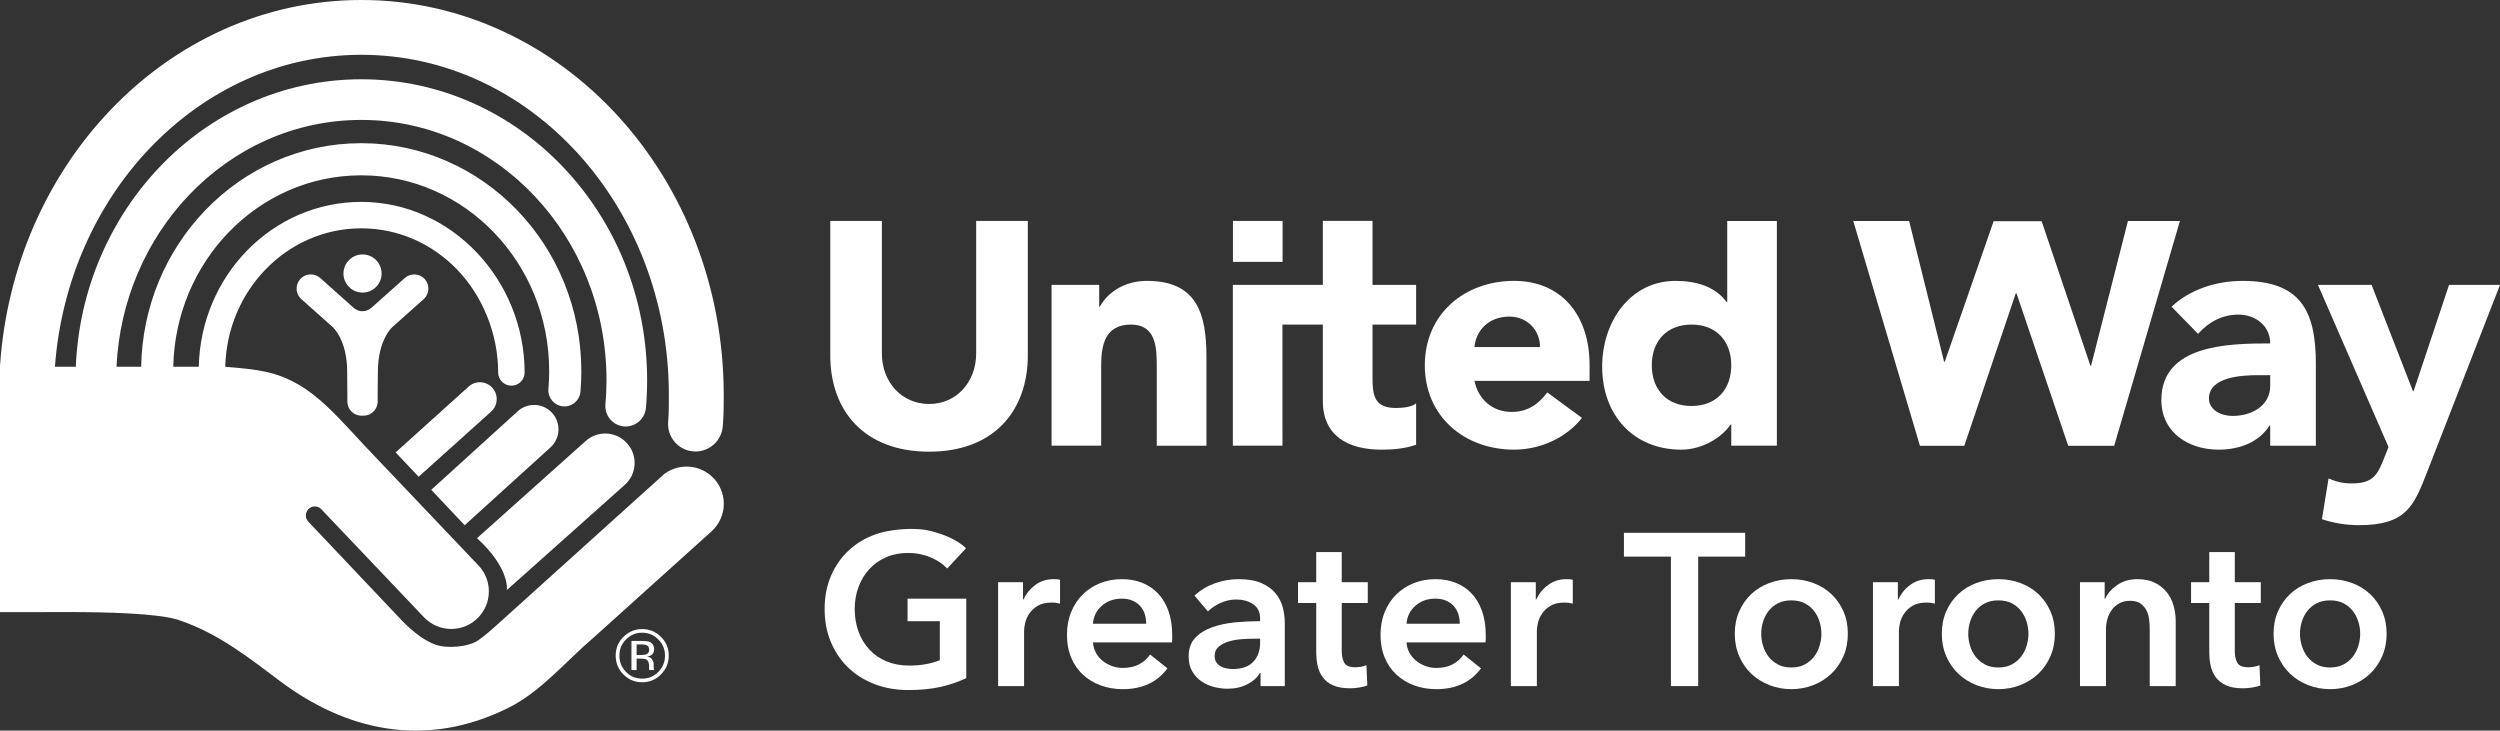
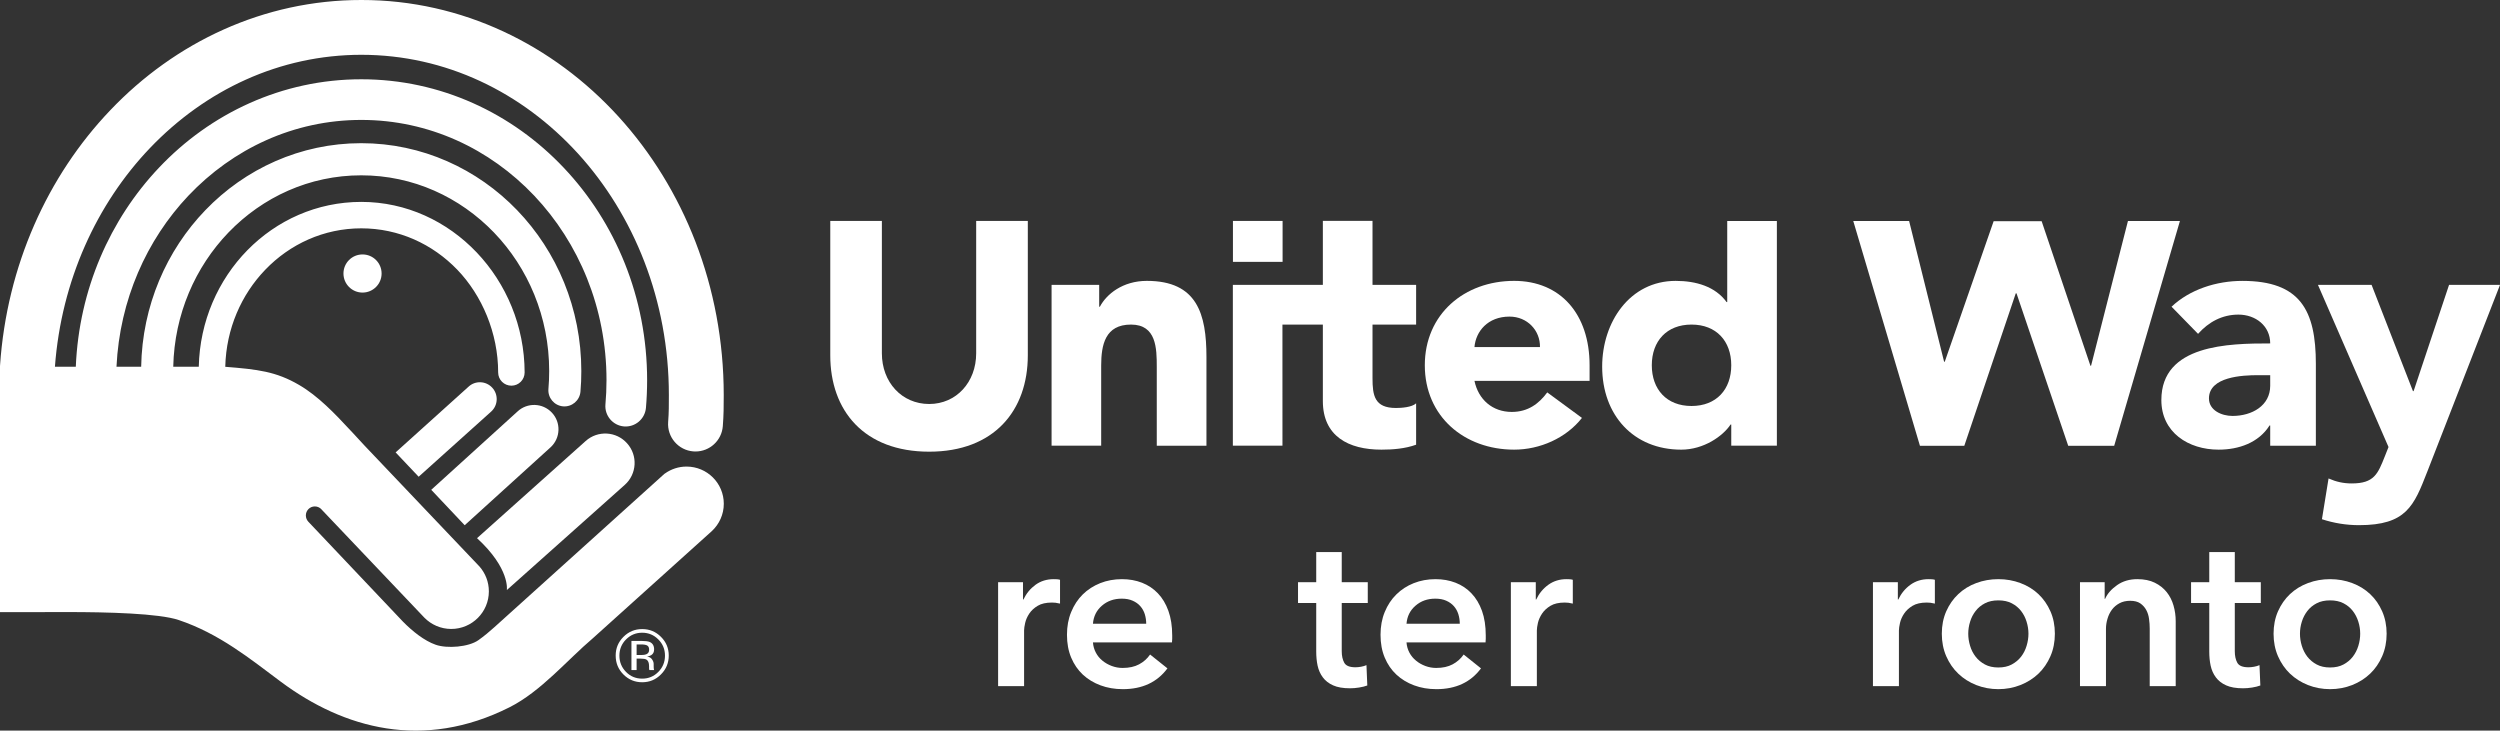
<svg xmlns="http://www.w3.org/2000/svg" id="Layer_1" data-name="Layer 1" width="270.832" height="79.15" version="1.1" viewBox="0 0 270.832 79.15">
  <rect x="0" y="0" width="270.832" height="79.15" fill="#333333" stroke="none" />
  <path d="M71.604,73.06c-.558.568-1.238.85-2.034.85s-1.474-.282-2.04-.85c-.556-.56-.832-1.24-.832-2.04,0-.794.28-1.468.842-2.028.56-.562,1.236-.842,2.03-.842.796,0,1.476.28,2.034.842.562.556.844,1.234.844,2.028,0,.798-.282,1.478-.844,2.04M67.818,69.274c-.478.48-.716,1.068-.716,1.752,0,.69.238,1.276.714,1.762.476.488,1.062.73,1.754.73.684,0,1.27-.242,1.75-.73.48-.486.72-1.072.72-1.762,0-.684-.24-1.272-.72-1.752-.484-.488-1.066-.73-1.75-.73-.69,0-1.268.242-1.752.73M69.512,69.434c.396,0,.676.036.866.11.324.138.484.41.484.806,0,.278-.098.486-.308.62-.108.072-.258.124-.454.154.248.036.428.14.54.31.114.164.174.332.174.488v.232c0,.072.002.156.008.236.004.084.014.136.028.162l.016.036h-.514c-.006-.006-.006-.016-.012-.026-.004-.012-.008-.022-.008-.036l-.016-.1v-.252c0-.364-.094-.608-.29-.722-.118-.066-.324-.102-.622-.102h-.438v1.238h-.56v-3.154h1.106ZM70.114,69.93c-.138-.08-.364-.116-.674-.116h-.474v1.146h.5c.238,0,.412-.026.53-.074.222-.086.326-.248.326-.49,0-.234-.068-.384-.208-.466" fill="#fff" stroke-width="0" />
  <path d="M67.69,52.522c1.308-1.17,1.424-3.184.246-4.492-1.164-1.314-3.178-1.426-4.486-.256l-11.772,10.528c3.602,3.306,3.23,5.62,3.23,5.62l12.782-11.4h0Z" fill="#fff" stroke-width="0" />
  <path d="M45.354,51.646l-2.496-2.636,7.908-7.126c.732-.674,1.88-.626,2.562.118.678.738.634,1.886-.098,2.566l-7.876,7.078h0Z" fill="#fff" stroke-width="0" />
  <path d="M50.34,56.9l-3.622-3.838,9.338-8.478c1.062-.998,2.732-.946,3.73.118,1,1.062.944,2.732-.114,3.73l-9.332,8.468h0Z" fill="#fff" stroke-width="0" />
  <path d="M24.402,39.736c3.488.278,5.496.502,7.996,1.964,2.05,1.19,3.878,3.102,5.614,4.976l.072.072,1.432,1.55,12.434,13.08c.626.716,1.01,1.658,1.01,2.684,0,2.254-1.828,4.074-4.078,4.074-1.134,0-2.164-.468-2.906-1.22l-11.152-11.734-.01-.018c-.18-.184-.432-.302-.706-.302-.54,0-.974.438-.974.974,0,.266.102.498.262.674l.03.032,10.212,10.784c1.05,1.072,2.332,2.088,3.55,2.516,1.244.446,3.594.252,4.636-.49.618-.438,1.198-.922,1.75-1.422l18.396-16.592.078-.052c.662-.468,1.462-.742,2.328-.742,2.23,0,4.036,1.802,4.036,4.028,0,1.164-.498,2.216-1.286,2.952l-12.89,11.61c-2.8,2.372-5.618,5.764-9.038,7.486-9.352,4.704-17.948,2.304-24.752-2.752-3.34-2.488-6.682-5.226-11.096-6.704-2.122-.712-7.662-.866-12.22-.858l-7.13.01v-26.61l.006-.124c.736-10.808,5.152-20.528,11.942-27.642C18.954,4.58,28.564-.006,39.15 0c10.912-.006,20.786,4.872,27.852,12.63,7.07,7.764,11.4,18.432,11.402,30.166,0,1.236-.006,2.164-.1,3.37-.118,1.56-1.422,2.744-2.954,2.744-.078,0-.16-.004-.238-.008-1.634-.126-2.854-1.558-2.73-3.19.082-1.06.078-1.834.078-2.916.004-10.266-3.788-19.508-9.85-26.166-6.07-6.652-14.336-10.69-23.46-10.694-8.848.004-16.884,3.804-22.906,10.104-5.76,6.032-9.598,14.354-10.294,23.688h2.262c.35-8.382,3.714-15.966,8.998-21.548,5.58-5.91,13.354-9.592,21.932-9.592,8.582,0,16.358,3.682,21.938,9.592,5.588,5.902,9.024,14.046,9.024,23.004,0,1.014-.042,2.02-.128,3.008-.112,1.212-1.176,2.104-2.384,2.004-1.212-.106-2.108-1.178-2.004-2.384.076-.866.116-1.74.116-2.628,0-7.828-3.002-14.882-7.824-19.98-4.826-5.096-11.434-8.212-18.738-8.212-7.302,0-13.906,3.116-18.736,8.212-4.52,4.78-7.44,11.284-7.786,18.524h2.674c.114-6.606,2.748-12.596,6.954-16.96,4.302-4.47,10.284-7.256,16.882-7.256,6.6,0,12.584,2.786,16.89,7.256,4.306,4.468,6.956,10.642,6.956,17.432,0,.752-.028,1.5-.094,2.238-.086.956-.928,1.666-1.886,1.584-.958-.086-1.664-.93-1.584-1.884.056-.64.082-1.284.082-1.938,0-5.878-2.292-11.178-5.986-15.016-3.698-3.836-8.768-6.19-14.378-6.19-5.61,0-10.678,2.354-14.378,6.19-3.59,3.73-5.862,8.852-5.984,14.544h2.766c.216-9.856,7.962-17.854,17.606-17.856,9.766.002,17.674,8.444,17.694,18.478,0,.792-.644,1.432-1.432,1.432-.792,0-1.436-.64-1.436-1.432,0-4.266-1.752-8.35-4.424-11.128-2.68-2.784-6.344-4.484-10.402-4.486-4.058.002-7.728,1.702-10.404,4.486-2.588,2.69-4.23,6.38-4.332,10.488l-.002.026h0Z" fill="#fff" stroke-width="0" />
-   <path d="M40.294,33.292c-.272.254-.624.424-1.024.424-.412,0-.772-.176-1.042-.444l-3.538-3.158c-.634-.562-1.606-.508-2.168.124-.568.634-.51,1.608.122,2.168l3.328,2.962s1.638,1.326,1.638,4.91l.02,2.368v.85c-.004.85.682,1.536,1.53,1.538h.218c.85-.002,1.538-.688,1.538-1.538,0-.236-.004-.51-.004-.85l.026-2.362c0-3.582,1.632-4.91,1.632-4.91l3.324-2.962c.634-.562.69-1.534.128-2.168-.562-.634-1.536-.69-2.172-.124l-3.556,3.172h0Z" fill="#fff" stroke-width="0" />
  <path d="M41.34,29.63c0,1.14-.926,2.066-2.066,2.066-1.142,0-2.066-.926-2.066-2.066,0-1.142.924-2.066,2.066-2.066,1.14,0,2.066.924,2.066,2.066" fill="#fff" stroke-width="0" />
  <polygon points="236.156 23.944 229.036 48.294 224.056 48.294 218.454 31.778 218.374 31.778 212.798 48.294 207.992 48.294 200.77 23.944 206.82 23.944 210.61 39.186 210.682 39.186 215.978 23.96 221.176 23.96 226.46 39.618 226.532 39.618 230.526 23.944 236.156 23.944 236.156 23.944" fill="#fff" stroke-width="0" />
  <path d="M111.346,38.494c0,5.988-3.654,10.438-10.684,10.438-7.062,0-10.716-4.45-10.716-10.438v-14.56h5.59v14.346c0,3.12,2.154,5.486,5.126,5.486,2.94,0,5.09-2.366,5.09-5.486v-14.346h5.594v14.56h0Z" fill="#fff" stroke-width="0" />
  <path d="M113.92,30.862h5.158v2.364h.076c.718-1.364,2.474-2.798,5.09-2.798,5.45,0,6.454,3.59,6.454,8.248v9.608h-5.382v-8.532c0-2.008-.032-4.59-2.792-4.59-2.794,0-3.23,2.186-3.23,4.448v8.674h-5.374v-17.422h0Z" fill="#fff" stroke-width="0" />
  <path d="M138.932,48.284h-5.374v-17.424h9.75v-6.932h5.38v6.932h4.724v4.302h-4.724v5.81c0,1.866.21,3.226,2.54,3.226.58,0,1.724-.072,2.184-.504v4.482c-1.18.428-2.506.536-3.758.536-3.588,0-6.346-1.468-6.346-5.266v-8.284h-4.378l.002,13.122h0Z" fill="#fff" stroke-width="0" />
  <path d="M171.378,45.274c-1.72,2.186-4.548,3.438-7.346,3.438-5.378,0-9.678-3.582-9.678-9.14,0-5.554,4.3-9.144,9.678-9.144,5.014,0,8.172,3.59,8.172,9.144v1.686h-12.472c.428,2.044,1.966,3.368,4.044,3.368,1.762,0,2.944-.896,3.842-2.116l3.76,2.764h0ZM166.83,37.6c.032-1.792-1.364-3.302-3.302-3.302-2.366,0-3.654,1.618-3.796,3.302h7.098Z" fill="#fff" stroke-width="0" />
  <path d="M192.494,48.282h-4.942v-2.29h-.076c-.824,1.252-2.906,2.72-5.342,2.72-5.162,0-8.566-3.726-8.566-8.996,0-4.842,3.008-9.288,7.958-9.288,2.224,0,4.3.614,5.522,2.298h.068v-8.788h5.378v24.344h0ZM183.246,35.162c-2.688,0-4.302,1.794-4.302,4.406,0,2.622,1.614,4.414,4.302,4.414,2.694,0,4.306-1.792,4.306-4.414,0-2.612-1.612-4.406-4.306-4.406" fill="#fff" stroke-width="0" />
  <path d="M245.938,46.094h-.072c-1.18,1.87-3.334,2.618-5.518,2.618-3.266,0-6.202-1.86-6.202-5.374,0-6.026,7.306-6.134,11.792-6.134,0-1.898-1.578-3.122-3.442-3.122-1.76,0-3.228.796-4.374,2.086l-2.872-2.942c1.976-1.864,4.846-2.796,7.674-2.796,6.274,0,7.96,3.188,7.96,8.998v8.856h-4.946v-2.19h0ZM244.614,40.644c-1.65,0-5.312.154-5.312,2.518,0,1.288,1.366,1.898,2.554,1.898,2.11,0,4.082-1.114,4.082-3.268v-1.148h-1.324Z" fill="#fff" stroke-width="0" />
  <path d="M262.946,51.116c-1.44,3.694-2.26,5.776-7.39,5.776-1.36,0-2.726-.218-4.014-.644l.716-4.416c.828.366,1.616.54,2.508.54,2.438,0,2.834-1.036,3.59-2.94l.398-1.004-7.644-17.566h5.81l4.48,11.508h.072l3.84-11.508h5.52l-7.886,20.254h0Z" fill="#fff" stroke-width="0" />
  <polygon points="133.568 23.934 138.946 23.934 138.946 28.368 133.568 28.368 133.568 23.934 133.568 23.934" fill="#fff" stroke-width="0" />
-   <path d="M104.678,73.462c-.844.406-1.772.722-2.78.952-1.01.224-2.17.34-3.484.34-1.344,0-2.574-.216-3.684-.648-1.11-.428-2.064-1.03-2.862-1.804-.798-.776-1.418-1.698-1.866-2.77-.444-1.072-.668-2.256-.668-3.554,0-1.33.234-2.53.694-3.6.46-1.072,1.096-1.984,1.9-2.736.804-.748,1.756-1.328,2.85-1.732,1.096-.41,2.68-.612,3.962-.612,1.33,0,2.148.194,3.25.576,1.102.382,1.992.886,2.664,1.514l-2.042,2.202c-.422-.466-1.01-.866-1.77-1.196-.758-.326-1.584-.494-2.474-.494-.876,0-1.67.158-2.384.472-.708.314-1.316.742-1.816,1.29-.502.546-.888,1.188-1.162,1.924-.274.734-.412,1.532-.412,2.392,0,.892.138,1.71.412,2.452.274.742.664,1.386,1.174,1.936.506.546,1.124.974,1.854,1.278.726.304,1.55.458,2.474.458,1.266,0,2.368-.196,3.306-.588v-4.222h-3.496v-2.438h6.36v8.608h0Z" fill="#fff" stroke-width="0" />
  <path d="M108.128,63.068h2.696v1.878h.046c.314-.658.752-1.188,1.314-1.596.562-.406,1.22-.608,1.972-.608.108,0,.226.002.35.01.128.01.234.028.33.058v2.58c-.186-.046-.35-.076-.48-.092-.134-.016-.262-.022-.39-.022-.64,0-1.158.114-1.546.35-.392.234-.696.516-.916.846-.218.326-.366.664-.444,1.006-.078.348-.118.618-.118.822v6.028h-2.814v-11.26h0Z" fill="#fff" stroke-width="0" />
  <path d="M126.988,68.838v.376c0,.128-.006.252-.024.376h-8.562c.03.406.138.78.318,1.116.176.336.414.624.712.866.298.246.634.434,1.01.576.376.14.766.212,1.174.212.704,0,1.298-.13,1.782-.39.484-.258.882-.61,1.196-1.064l1.878,1.5c-1.112,1.5-2.72,2.252-4.832,2.252-.876,0-1.682-.138-2.416-.412-.736-.272-1.374-.66-1.914-1.16-.538-.5-.96-1.116-1.264-1.84-.308-.73-.458-1.554-.458-2.476,0-.908.15-1.732.458-2.474.304-.742.722-1.376,1.252-1.9.532-.526,1.164-.932,1.89-1.222.724-.288,1.512-.432,2.356-.432.782,0,1.508.128,2.172.386.662.258,1.238.64,1.722,1.15.488.506.866,1.142,1.138,1.9.274.758.412,1.648.412,2.66h0ZM124.172,67.574c0-.36-.052-.704-.152-1.034-.102-.326-.262-.618-.482-.866-.218-.252-.496-.45-.834-.598-.332-.15-.728-.222-1.182-.222-.844,0-1.56.252-2.148.762-.586.506-.91,1.16-.972,1.958h5.77Z" fill="#fff" stroke-width="0" />
-   <path d="M136.56,72.9h-.072c-.28.5-.734.908-1.36,1.228-.628.322-1.336.482-2.134.482-.454,0-.928-.056-1.42-.174-.492-.118-.948-.314-1.36-.588-.414-.272-.762-.632-1.032-1.08-.274-.444-.412-.996-.412-1.654,0-.844.238-1.516.716-2.016.478-.5,1.092-.884,1.84-1.148.752-.268,1.586-.442,2.502-.53.914-.084,1.808-.128,2.684-.128v-.28c0-.706-.256-1.226-.762-1.564-.508-.332-1.116-.502-1.818-.502-.596,0-1.168.126-1.714.376-.546.25-1,.556-1.36.914l-1.454-1.712c.64-.596,1.38-1.04,2.216-1.338.838-.298,1.684-.444,2.548-.444,1,0,1.824.14,2.474.422.648.28,1.16.646,1.536,1.102.374.454.638.96.786,1.522.146.566.222,1.128.222,1.69v6.85h-2.626v-1.428h0ZM136.512,69.192h-.634c-.452,0-.93.02-1.43.058-.5.04-.96.126-1.386.26-.422.134-.774.32-1.056.562-.28.242-.422.574-.422.996,0,.266.06.492.178.668.116.182.27.326.456.434.188.112.4.19.636.236.232.046.466.072.702.072.97,0,1.704-.258,2.206-.776.5-.516.75-1.218.75-2.112v-.398h0Z" fill="#fff" stroke-width="0" />
  <path d="M140.618,65.322v-2.254h1.972v-3.258h2.764v3.258h2.82v2.254h-2.82v5.23c0,.5.092.916.272,1.242.18.33.582.494,1.21.494.186,0,.39-.02.608-.058.22-.04.416-.098.588-.174l.092,2.204c-.248.094-.546.166-.89.222-.346.056-.672.082-.986.082-.75,0-1.36-.106-1.828-.318-.47-.208-.844-.5-1.114-.866-.276-.366-.462-.792-.566-1.268-.102-.478-.15-.988-.15-1.538v-5.252h-1.972Z" fill="#fff" stroke-width="0" />
  <path d="M160.956,68.838v.376c0,.128-.006.252-.022.376h-8.564c.03.406.138.78.318,1.116.18.336.418.624.716.866.294.246.632.434,1.008.576.376.14.764.212,1.172.212.704,0,1.298-.13,1.782-.39.484-.258.884-.61,1.198-1.064l1.876,1.5c-1.112,1.5-2.72,2.252-4.832,2.252-.876,0-1.68-.138-2.416-.412-.736-.272-1.374-.66-1.912-1.16-.54-.5-.962-1.116-1.266-1.84-.308-.73-.458-1.554-.458-2.476,0-.908.15-1.732.458-2.474.304-.742.722-1.376,1.256-1.9.528-.526,1.16-.932,1.886-1.222.726-.288,1.514-.432,2.356-.432.782,0,1.508.128,2.172.386s1.238.64,1.722,1.15c.488.506.868,1.142,1.142,1.9.27.758.408,1.648.408,2.66h0ZM158.142,67.574c0-.36-.052-.704-.154-1.034-.102-.326-.262-.618-.48-.866-.22-.252-.498-.45-.832-.598-.336-.15-.732-.222-1.186-.222-.844,0-1.56.252-2.144.762-.59.506-.912,1.16-.976,1.958h5.772Z" fill="#fff" stroke-width="0" />
  <path d="M163.676,63.068h2.7v1.878h.046c.312-.658.75-1.188,1.314-1.596.564-.406,1.22-.608,1.968-.608.112,0,.23.002.354.01.124.01.236.028.328.058v2.58c-.188-.046-.348-.076-.482-.092-.13-.016-.262-.022-.386-.022-.64,0-1.156.114-1.548.35-.39.234-.694.516-.914.846-.218.326-.368.664-.448,1.006-.078.348-.116.618-.116.822v6.028h-2.816v-11.26h0Z" fill="#fff" stroke-width="0" />
-   <polygon points="181.014 60.3 175.924 60.3 175.924 57.72 189.06 57.72 189.06 60.3 183.97 60.3 183.97 74.328 181.014 74.328 181.014 60.3 181.014 60.3" fill="#fff" stroke-width="0" />
-   <path d="M187.934,68.652c0-.892.16-1.7.482-2.428.32-.726.754-1.348,1.3-1.864.55-.516,1.198-.916,1.95-1.196.752-.282,1.548-.422,2.392-.422s1.642.14,2.394.422c.752.28,1.398.68,1.944,1.196.55.516.984,1.138,1.306,1.864.32.728.48,1.536.48,2.428,0,.892-.16,1.704-.48,2.44-.322.736-.756,1.366-1.306,1.89-.546.522-1.192.934-1.944,1.232-.752.294-1.55.444-2.394.444s-1.64-.15-2.392-.444c-.752-.298-1.4-.71-1.95-1.232-.546-.524-.98-1.154-1.3-1.89-.322-.736-.482-1.548-.482-2.44h0ZM190.796,68.652c0,.438.068.876.202,1.314.13.438.33.828.598,1.174.266.344.602.626,1.008.844.404.22.892.326,1.454.326.562,0,1.05-.106,1.456-.326.404-.218.742-.5,1.006-.844.268-.346.468-.736.598-1.174.134-.438.2-.876.2-1.314,0-.438-.066-.872-.2-1.3-.13-.432-.33-.818-.598-1.162-.264-.346-.602-.624-1.006-.834-.406-.212-.894-.316-1.456-.316-.562,0-1.05.104-1.454.316-.406.21-.742.488-1.008.834-.268.344-.468.73-.598,1.162-.134.428-.202.862-.202,1.3h0Z" fill="#fff" stroke-width="0" />
  <path d="M202.902,63.068h2.698v1.878h.048c.31-.658.748-1.188,1.312-1.596.564-.406,1.222-.608,1.97-.608.112,0,.226.002.354.01.124.01.234.028.326.058v2.58c-.186-.046-.346-.076-.48-.092-.134-.016-.262-.022-.386-.022-.64,0-1.158.114-1.55.35-.388.234-.696.516-.914.846-.22.326-.368.664-.446,1.006-.078.348-.118.618-.118.822v6.028h-2.814v-11.26h0Z" fill="#fff" stroke-width="0" />
  <path d="M210.362,68.652c0-.892.16-1.7.48-2.428.322-.726.756-1.348,1.306-1.864.546-.516,1.192-.916,1.944-1.196.752-.282,1.55-.422,2.394-.422.844,0,1.642.14,2.392.422.754.28,1.4.68,1.95,1.196.546.516.98,1.138,1.3,1.864.322.728.482,1.536.482,2.428,0,.892-.16,1.704-.482,2.44-.32.736-.754,1.366-1.3,1.89-.55.522-1.196.934-1.95,1.232-.75.294-1.548.444-2.392.444-.844,0-1.642-.15-2.394-.444-.752-.298-1.398-.71-1.944-1.232-.55-.524-.984-1.154-1.306-1.89-.32-.736-.48-1.548-.48-2.44h0ZM213.226,68.652c0,.438.066.876.2,1.314.13.438.33.828.598,1.174.264.344.602.626,1.008.844.404.22.892.326,1.454.326.562,0,1.05-.106,1.454-.326.406-.218.742-.5,1.01-.844.266-.346.466-.736.596-1.174.134-.438.202-.876.202-1.314,0-.438-.068-.872-.202-1.3-.13-.432-.33-.818-.596-1.162-.268-.346-.604-.624-1.01-.834-.404-.212-.892-.316-1.454-.316-.562,0-1.05.104-1.454.316-.406.21-.744.488-1.008.834-.268.344-.468.73-.598,1.162-.134.428-.2.862-.2,1.3h0Z" fill="#fff" stroke-width="0" />
  <path d="M225.33,63.068h2.674v1.808h.046c.252-.566.686-1.058,1.304-1.49.618-.432,1.346-.644,2.194-.644.732,0,1.364.128,1.886.386.526.258.954.598,1.292,1.02.336.422.582.908.738,1.454.158.55.236,1.112.236,1.69v7.036h-2.816v-6.238c0-.33-.022-.674-.072-1.032-.044-.36-.146-.684-.304-.976-.156-.286-.372-.526-.644-.716-.274-.186-.636-.28-1.092-.28-.454,0-.842.092-1.172.27-.328.18-.6.41-.808.69-.212.286-.372.608-.48.976-.112.368-.168.738-.168,1.114v6.192h-2.814v-11.26h0Z" fill="#fff" stroke-width="0" />
  <path d="M237.364,65.322v-2.254h1.972v-3.258h2.766v3.258h2.818v2.254h-2.818v5.23c0,.5.09.916.27,1.242.18.33.582.494,1.21.494.186,0,.39-.02.608-.058.22-.04.416-.098.588-.174l.092,2.204c-.248.094-.546.166-.888.222-.348.056-.674.082-.988.082-.748,0-1.36-.106-1.828-.318-.47-.208-.844-.5-1.114-.866-.276-.366-.462-.792-.566-1.268-.102-.478-.15-.988-.15-1.538v-5.252h-1.972Z" fill="#fff" stroke-width="0" />
  <path d="M246.302,68.652c0-.892.16-1.7.48-2.428.322-.726.756-1.348,1.302-1.864.55-.516,1.196-.916,1.948-1.196.75-.282,1.548-.422,2.394-.422.844,0,1.64.14,2.392.422.75.28,1.4.68,1.946,1.196.55.516.98,1.138,1.302,1.864.32.728.484,1.536.484,2.428,0,.892-.164,1.704-.484,2.44-.322.736-.752,1.366-1.302,1.89-.546.522-1.196.934-1.946,1.232-.752.294-1.548.444-2.392.444-.846,0-1.644-.15-2.394-.444-.752-.298-1.398-.71-1.948-1.232-.546-.524-.98-1.154-1.302-1.89-.32-.736-.48-1.548-.48-2.44h0ZM249.162,68.652c0,.438.066.876.2,1.314s.334.828.598,1.174c.268.344.602.626,1.01.844.406.22.89.326,1.456.326.562,0,1.046-.106,1.454-.326.406-.218.742-.5,1.008-.844.264-.346.464-.736.598-1.174.134-.438.2-.876.2-1.314,0-.438-.066-.872-.2-1.3-.134-.432-.334-.818-.598-1.162-.266-.346-.602-.624-1.008-.834-.408-.212-.892-.316-1.454-.316-.566,0-1.05.104-1.456.316-.408.21-.742.488-1.01.834-.264.344-.464.73-.598,1.162-.134.428-.2.862-.2,1.3h0Z" fill="#fff" stroke-width="0" />
</svg>